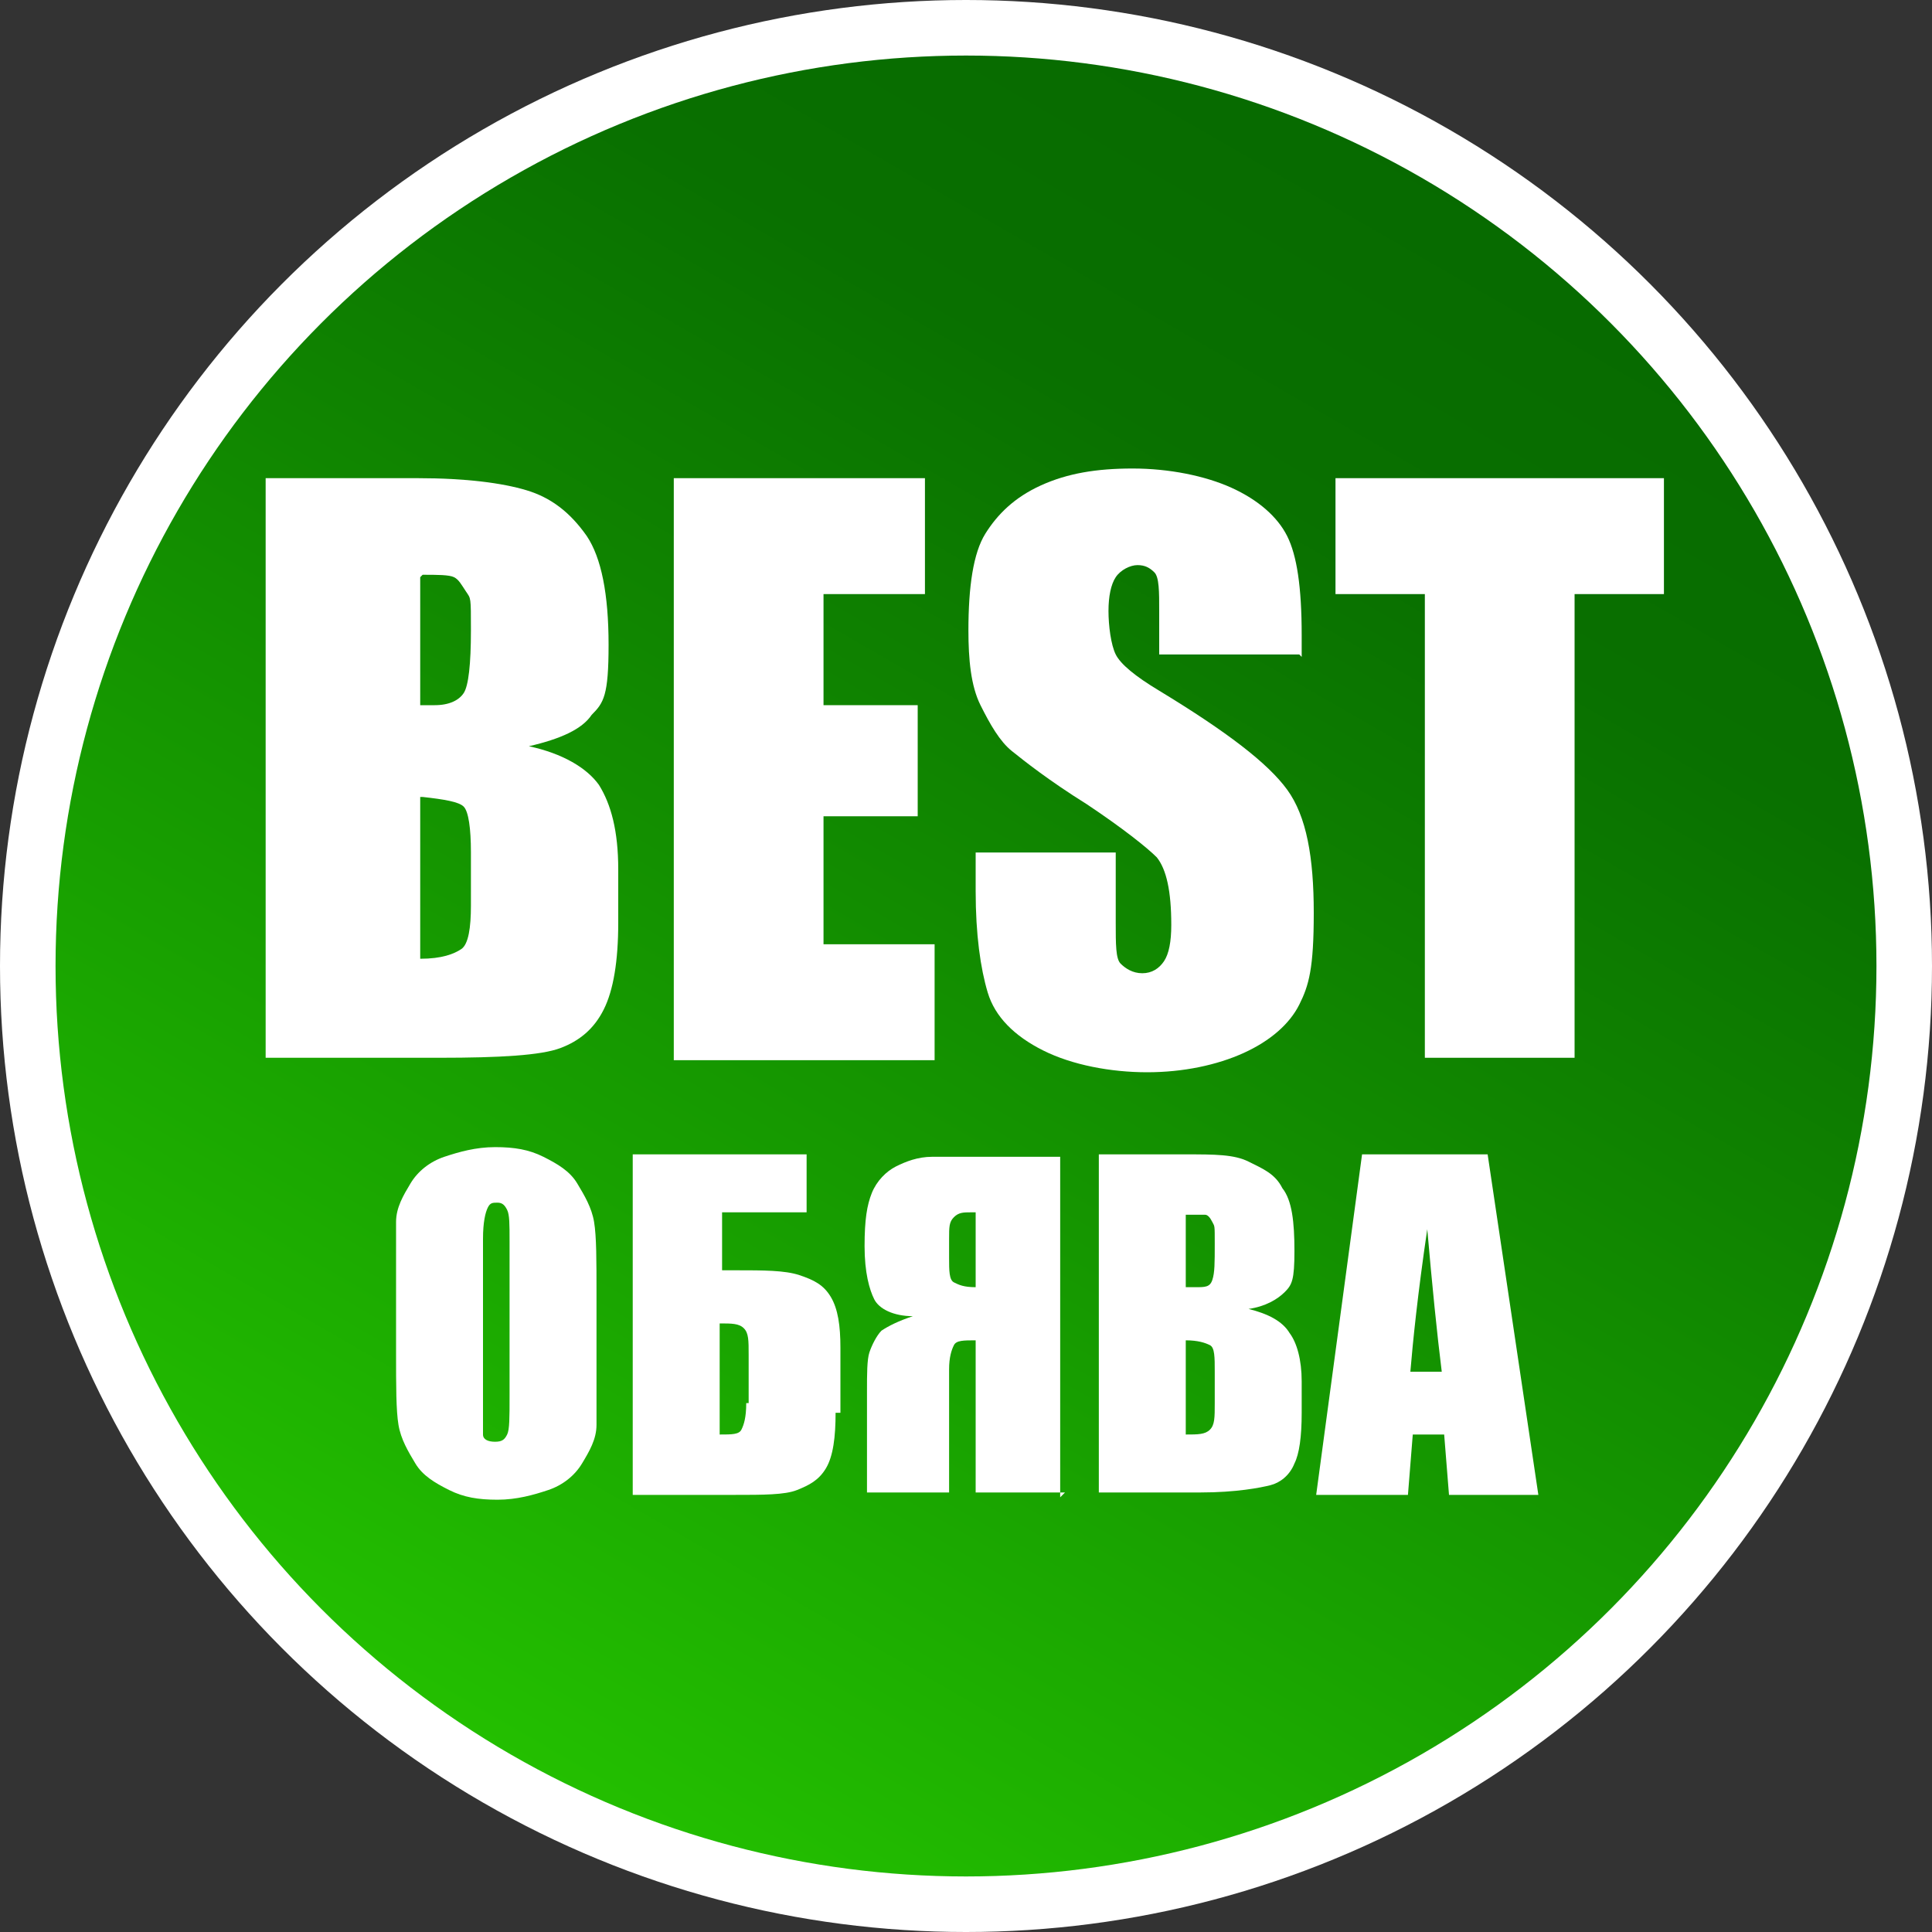
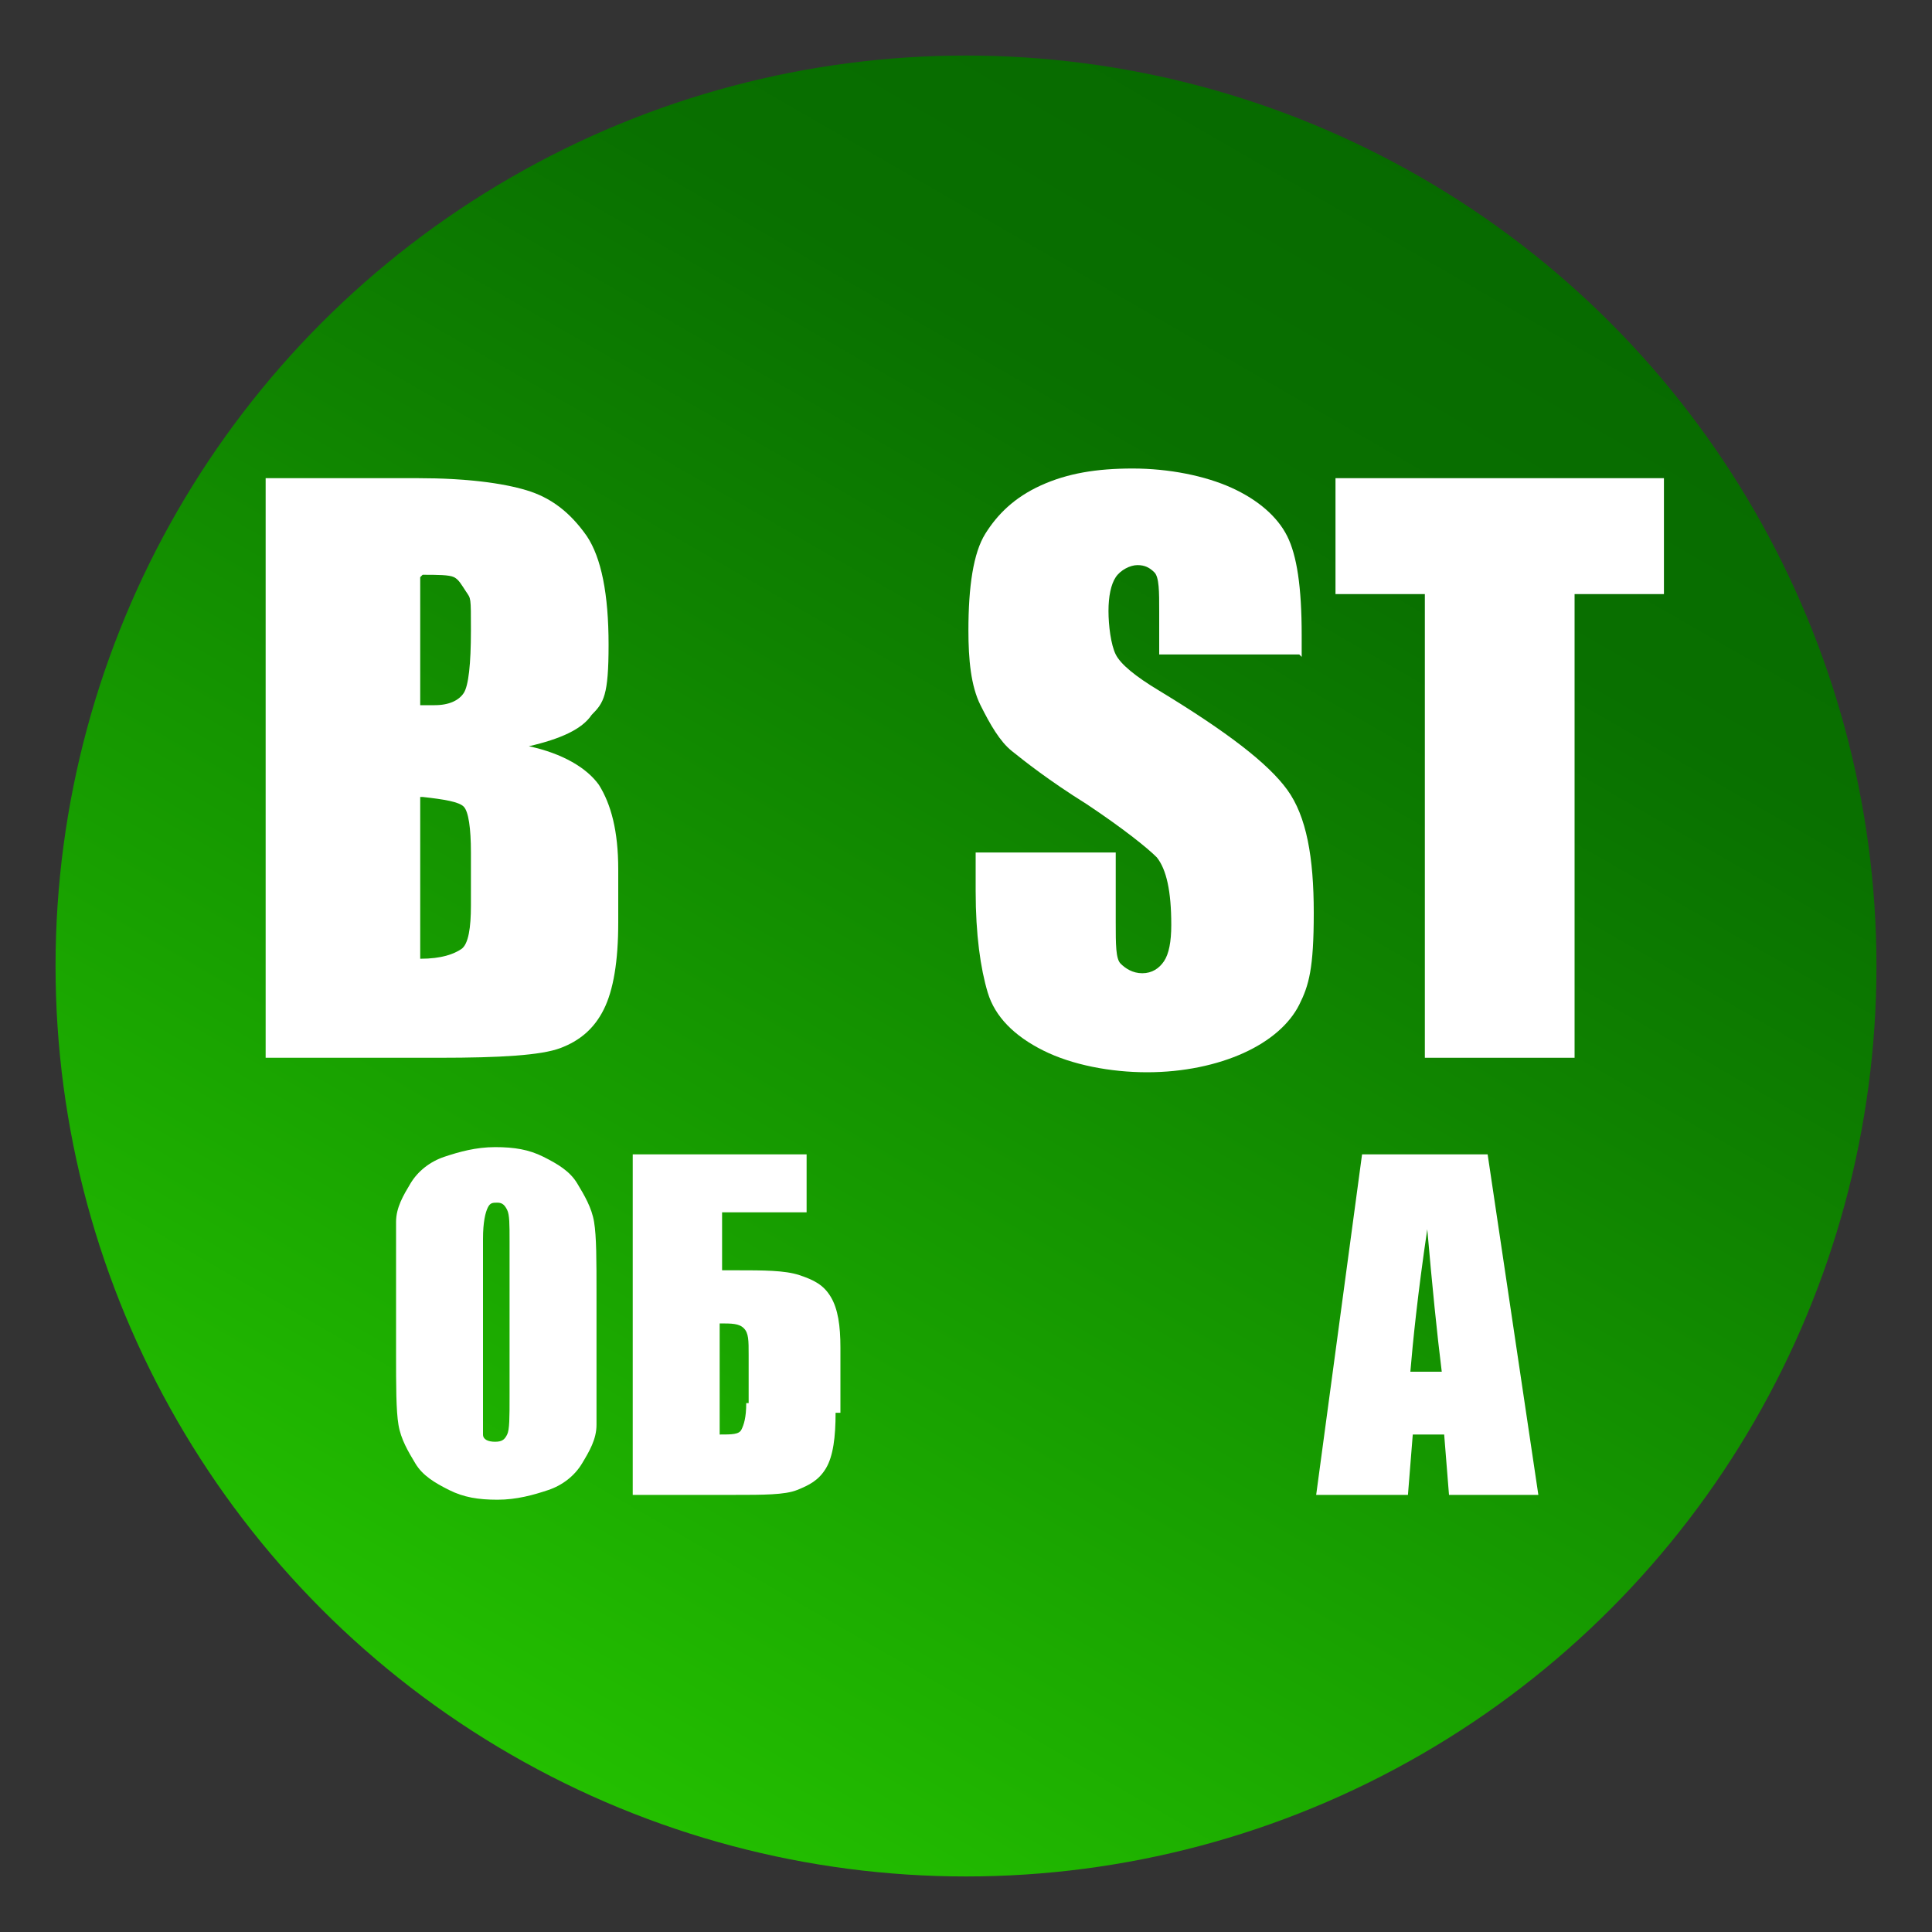
<svg xmlns="http://www.w3.org/2000/svg" id="Layer_1" data-name="Layer 1" width="80" height="80" version="1.1" viewBox="0 0 80 80">
  <rect x="0" y="0" width="80" height="80" fill="#333333" stroke="none" />
  <defs>
    <style>
      .cls-1 {
        fill: url(#linear-gradient);
      }

      .cls-1, .cls-2 {
        stroke-width: 0px;
      }

      .cls-2 {
        fill: #fff;
      }
    </style>
    <linearGradient id="linear-gradient" x1="21.1" y1="7.3" x2="59.3" y2="73.5" gradientTransform="translate(0 80) scale(1 -1)" gradientUnits="userSpaceOnUse">
      <stop offset="0" stop-color="#23bf00" />
      <stop offset=".3" stop-color="#18a000" />
      <stop offset=".6" stop-color="#0f8200" />
      <stop offset=".8" stop-color="#097000" />
      <stop offset="1" stop-color="#076a00" />
    </linearGradient>
  </defs>
-   <circle class="cls-2" cx="40" cy="40" r="40" />
  <circle class="cls-1" cx="40" cy="40" r="37.7" />
  <g>
    <path class="cls-2" d="M11.1,19.8h6.2c2,0,3.5.2,4.5.5s1.8.9,2.5,1.9c.6.9.9,2.4.9,4.5s-.2,2.4-.7,2.9c-.4.6-1.3,1-2.6,1.3,1.4.3,2.4.9,2.9,1.6.5.8.8,1.9.8,3.5v2.2c0,1.6-.2,2.8-.6,3.6-.4.8-1,1.3-1.8,1.6s-2.5.4-5,.4h-7.2v-24ZM17.4,23.9v5.3c.3,0,.5,0,.6,0,.6,0,1-.2,1.2-.5s.3-1.2.3-2.6,0-1.3-.2-1.6-.3-.5-.5-.6-.7-.1-1.3-.1ZM17.4,33v6.7c.9,0,1.4-.2,1.7-.4s.4-.9.4-1.8v-2.2c0-1-.1-1.7-.3-1.9s-.8-.3-1.7-.4Z" />
-     <path class="cls-2" d="M27.9,19.8h10.4v4.8h-4.2v4.6h3.9v4.6h-3.9v5.3h4.6v4.8h-10.8v-24Z" />
    <path class="cls-2" d="M53.8,27.1h-5.8v-1.8c0-.8,0-1.4-.2-1.6s-.4-.3-.7-.3-.7.2-.9.5c-.2.3-.3.8-.3,1.4s.1,1.4.3,1.8c.2.4.8.9,1.8,1.5,2.8,1.7,4.5,3,5.3,4.1s1.1,2.8,1.1,5.1-.2,3-.6,3.8-1.2,1.5-2.3,2-2.5.8-4,.8-3.1-.3-4.3-.9-2-1.4-2.3-2.4-.5-2.4-.5-4.2v-1.6h5.8v2.9c0,.9,0,1.5.2,1.7s.5.4.9.4.7-.2.9-.5.3-.8.3-1.5c0-1.4-.2-2.3-.6-2.8-.4-.4-1.4-1.2-2.9-2.2-1.6-1-2.6-1.8-3.1-2.2s-.9-1.1-1.3-1.9-.5-1.9-.5-3.1c0-1.8.2-3.2.7-4s1.2-1.5,2.3-2,2.3-.7,3.8-.7,3,.3,4.1.8,1.9,1.2,2.3,2,.6,2.1.6,4.1v.9Z" />
    <path class="cls-2" d="M68.9,19.8v4.8h-3.7v19.2h-6.2v-19.2h-3.7v-4.8h13.7Z" />
  </g>
  <g>
    <path class="cls-2" d="M24.7,56c0,1.4,0,2.4,0,3s-.3,1.1-.6,1.6-.8.9-1.4,1.1-1.3.4-2.1.4-1.4-.1-2-.4-1.1-.6-1.4-1.1-.6-1-.7-1.6-.1-1.6-.1-3v-2.4c0-1.4,0-2.4,0-3s.3-1.1.6-1.6.8-.9,1.4-1.1,1.3-.4,2.1-.4,1.4.1,2,.4,1.1.6,1.4,1.1.6,1,.7,1.6.1,1.6.1,3v2.4ZM21.1,51.4c0-.7,0-1.1-.1-1.3s-.2-.3-.4-.3-.3,0-.4.2-.2.6-.2,1.3v6.6c0,.8,0,1.3,0,1.5s.2.3.5.3.4-.1.5-.3.1-.7.1-1.6v-6.5Z" />
    <path class="cls-2" d="M34.6,58.5c0,1-.1,1.8-.4,2.3s-.7.7-1.2.9-1.4.2-2.6.2h-4.2v-14.1h7.2v2.4h-3.5v2.4h.6c1.1,0,2,0,2.6.2s1,.4,1.3.9.4,1.2.4,2.1v2.7ZM31,58.1v-2c0-.6,0-.9-.2-1.1s-.5-.2-1-.2v4.6c.5,0,.8,0,.9-.2s.2-.5.2-1.1Z" />
-     <path class="cls-2" d="M44.1,61.8h-3.7v-6.3c-.5,0-.8,0-.9.2s-.2.5-.2,1v5.1h-3.4v-4.2c0-.7,0-1.3.1-1.6s.3-.7.5-.9c.3-.2.7-.4,1.3-.6-.8,0-1.4-.3-1.6-.7-.2-.4-.4-1.1-.4-2.2s.1-1.7.3-2.2.6-.9,1-1.1.9-.4,1.5-.4,1.5,0,2.7,0h2.6v14.1ZM40.4,53.3v-3.1h-.2c-.3,0-.5,0-.7.2s-.2.4-.2.9v.8c0,.5,0,.9.2,1s.4.2.9.2Z" />
-     <path class="cls-2" d="M45.5,47.8h3.6c1.2,0,2,0,2.6.3s1.1.5,1.4,1.1c.4.5.5,1.4.5,2.6s-.1,1.4-.4,1.7c-.3.3-.8.6-1.5.7.8.2,1.4.5,1.7,1,.3.4.5,1.1.5,2v1.3c0,1-.1,1.7-.3,2.1-.2.5-.6.8-1,.9s-1.4.3-2.9.3h-4.2v-14.1ZM49.1,50.2v3.1c.2,0,.3,0,.4,0,.4,0,.6,0,.7-.3s.1-.7.1-1.5,0-.7-.1-.9-.2-.3-.3-.3-.4,0-.8,0ZM49.1,55.5v3.9c.5,0,.8,0,1-.2s.2-.5.2-1.1v-1.3c0-.6,0-1-.2-1.1s-.5-.2-1-.2Z" />
    <path class="cls-2" d="M61.6,47.8l2.1,14.1h-3.7l-.2-2.5h-1.3l-.2,2.5h-3.8l1.9-14.1h5.3ZM59.7,56.8c-.2-1.6-.4-3.6-.6-5.9-.4,2.7-.6,4.7-.7,5.9h1.3Z" />
  </g>
</svg>